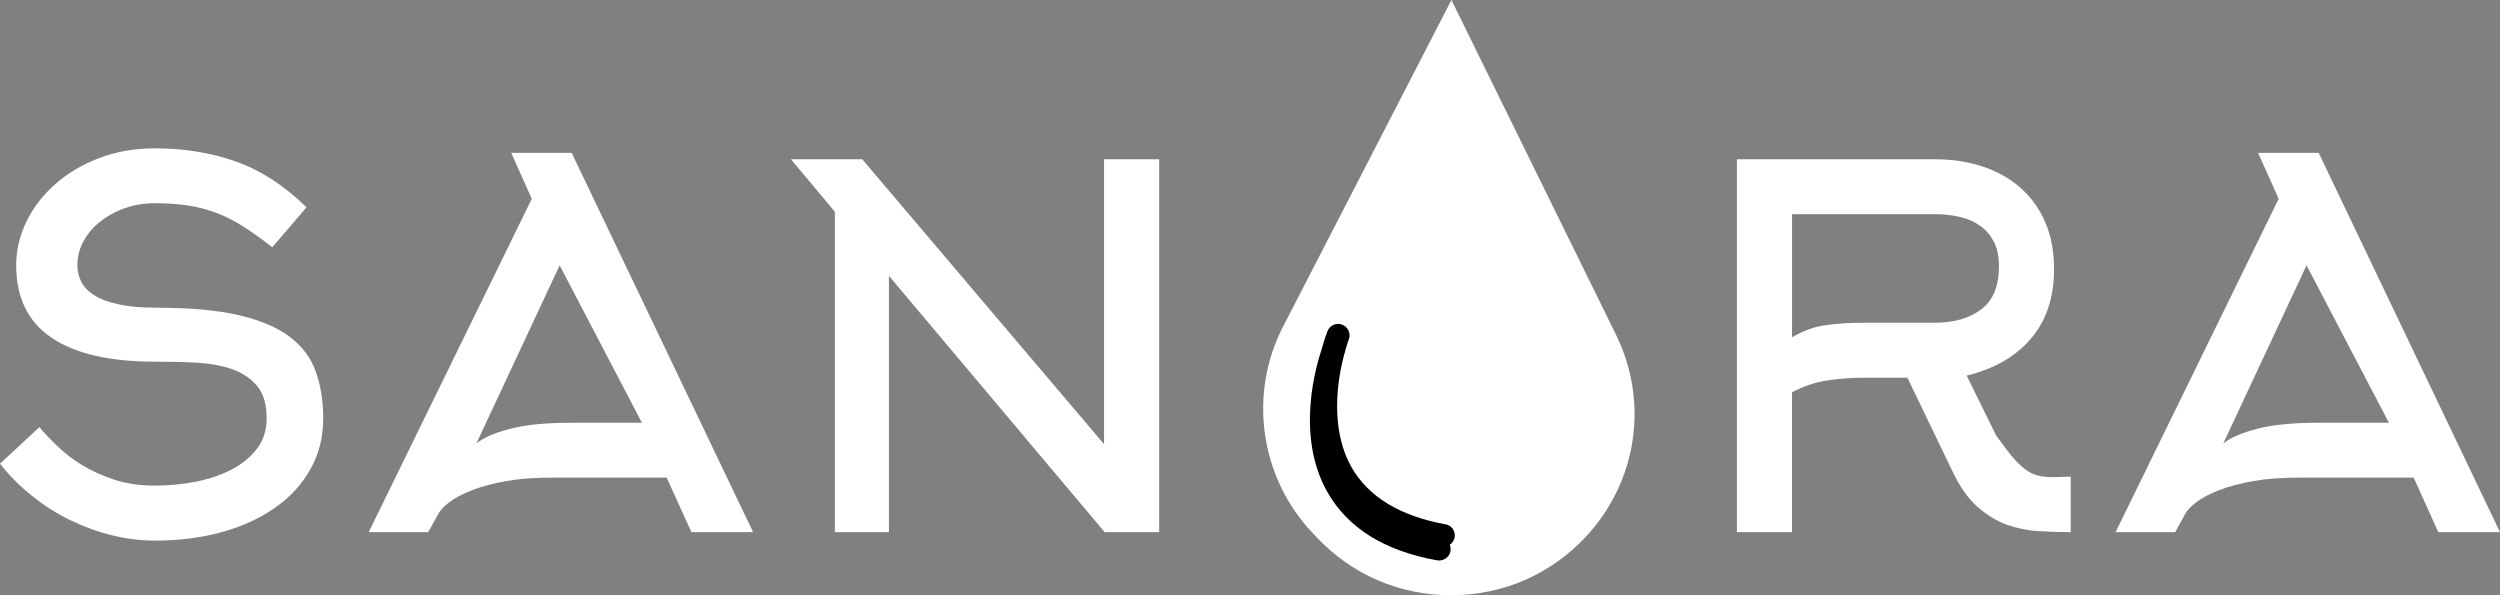
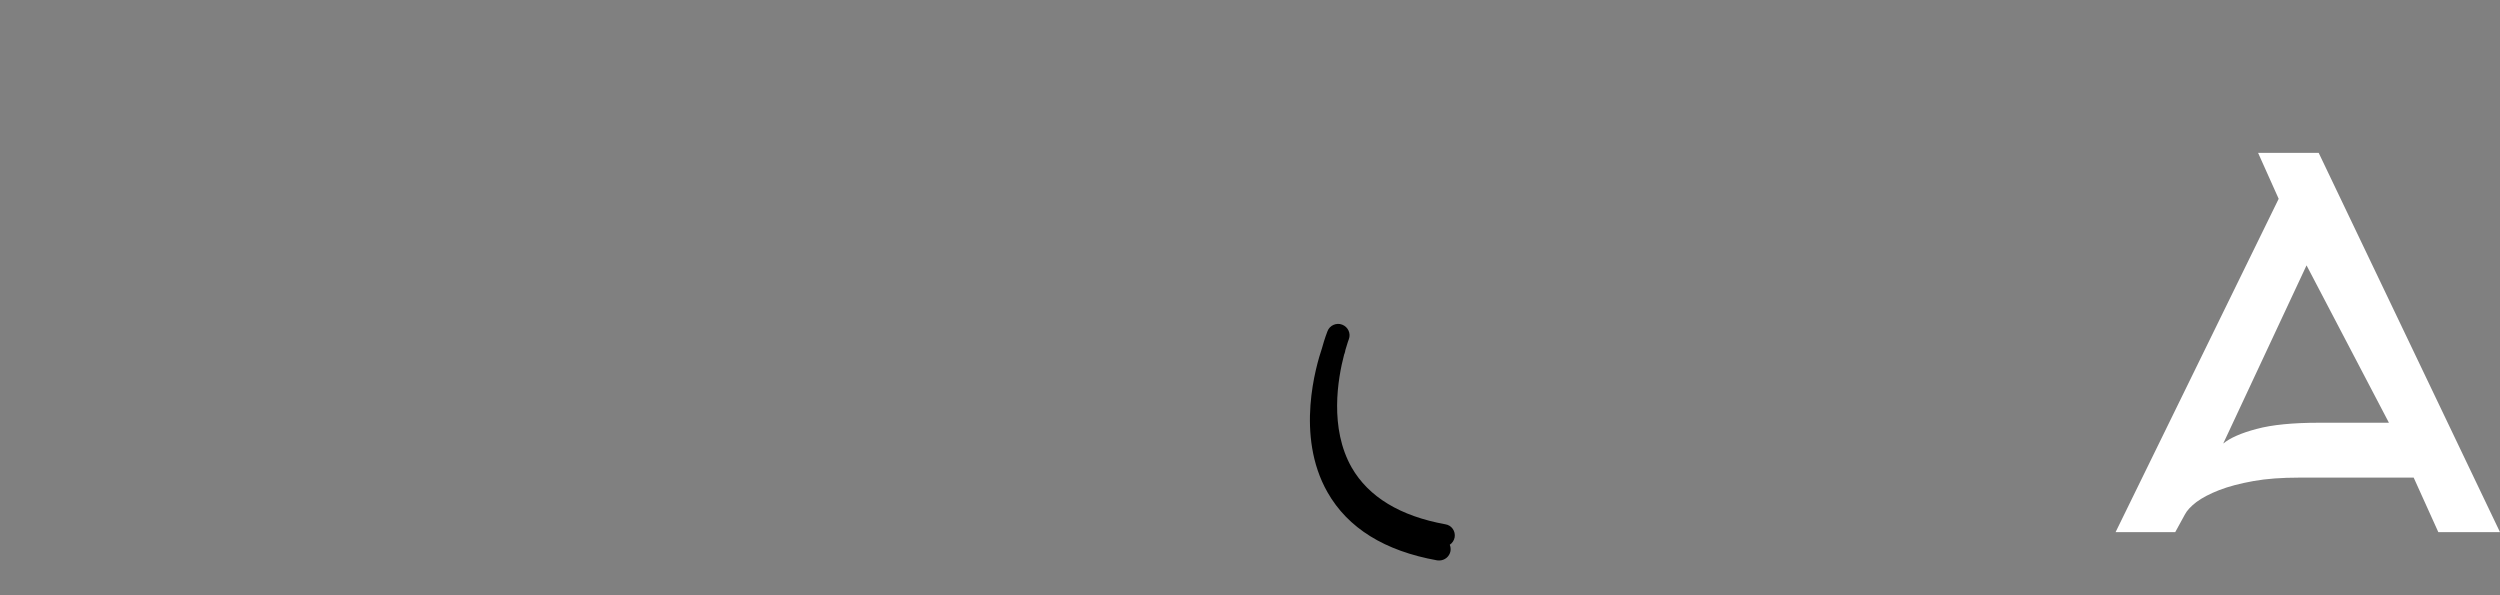
<svg xmlns="http://www.w3.org/2000/svg" xml:space="preserve" width="210px" height="50px" version="1.1" style="shape-rendering:geometricPrecision; text-rendering:geometricPrecision; image-rendering:optimizeQuality; fill-rule:evenodd; clip-rule:evenodd" viewBox="0 0 210 50">
  <rect x="0" y="0" width="210" height="50" fill="#808080" stroke="none" />
  <defs>
    <style type="text/css">
   
    .fil1 {fill:black}
    .fil0 {fill:white}
    .fil2 {fill:white;fill-rule:nonzero}
   
  </style>
  </defs>
  <g id="Слой_x0020_1">
    <g id="_2323152345216">
-       <path class="fil0" d="M121.92 0l-14.14 27.43c-2.93,5.68 -1.95,12.64 2.45,17.31l0.38 0.4c2.95,3.13 6.95,4.86 11.27,4.86l0.04 0c4.34,-0.01 8.35,-1.76 11.29,-4.91 4.32,-4.65 5.32,-11.32 2.52,-17l-13.81 -28.09 0 0z" />
      <path class="fil1" d="M120.89 47.08c-0.05,0 -0.11,0 -0.17,-0.01 -4.41,-0.79 -7.5,-2.71 -9.21,-5.72 -2.72,-4.78 -0.94,-10.68 -0.47,-12.08 0.23,-0.84 0.44,-1.38 0.47,-1.45 0.18,-0.49 0.75,-0.74 1.23,-0.55 0.5,0.19 0.75,0.74 0.56,1.23 -0.01,0.02 -0.13,0.35 -0.29,0.91 -0.01,0.08 -0.03,0.17 -0.06,0.26l-0.04 0.1c-0.54,2.05 -1.25,6.19 0.63,9.5 1.42,2.47 4.07,4.08 7.87,4.77 0.53,0.08 0.87,0.58 0.78,1.1 -0.05,0.26 -0.2,0.48 -0.41,0.62 0.07,0.16 0.09,0.35 0.06,0.54 -0.09,0.46 -0.49,0.78 -0.95,0.78l0 0 0 0z" />
-       <path class="fil2" d="M42.94 12.84l5.08 0 15.24 31.86 -5.18 0 -2.08 -4.58 -9.63 0c-1.44,0 -2.72,0.09 -3.84,0.29 -1.11,0.2 -2.07,0.45 -2.86,0.76 -0.8,0.31 -1.43,0.64 -1.91,1 -0.49,0.37 -0.81,0.72 -0.97,1.05l-0.82 1.48 -5 0 13.7 -28 -1.73 -3.86 0 0zm10.98 22.67l-6.91 -13.22 -7 14.97c0.56,-0.47 1.5,-0.89 2.8,-1.23 1.3,-0.35 3.05,-0.52 5.26,-0.52l5.85 0z" />
-       <polygon class="fil2" points="66.44,13.38 72.43,13.38 92.74,37.31 92.74,13.38 97.37,13.38 97.37,44.7 92.79,44.7 74.67,23.17 74.67,44.7 70.13,44.7 70.13,17.79 " />
-       <path class="fil2" d="M160.22 31.73l-3.71 0c-1.01,0 -2.03,0.07 -3.03,0.23 -1.01,0.15 -1.99,0.48 -2.95,0.99l0 11.75 -4.63 0 0 -31.32 16.66 0c1.44,0 2.77,0.2 3.99,0.61 1.22,0.41 2.28,1 3.16,1.78 0.9,0.78 1.59,1.75 2.09,2.9 0.5,1.15 0.74,2.47 0.74,3.95 0,2.37 -0.65,4.32 -1.95,5.83 -1.29,1.51 -3.09,2.54 -5.39,3.1l2.46 5c0.51,0.73 0.96,1.32 1.33,1.77 0.37,0.44 0.73,0.8 1.07,1.06 0.34,0.27 0.7,0.45 1.07,0.55 0.37,0.1 0.81,0.15 1.32,0.15l1.49 -0.04 0 4.66c-0.9,0 -1.82,-0.03 -2.74,-0.09 -0.92,-0.05 -1.8,-0.24 -2.65,-0.54 -0.85,-0.32 -1.66,-0.81 -2.42,-1.48 -0.77,-0.67 -1.45,-1.62 -2.05,-2.85l-3.86 -8.02 0 0.01 0 0zm-9.69 -3.4c0.96,-0.56 1.93,-0.91 2.92,-1.03 0.99,-0.13 2.01,-0.19 3.06,-0.19l6.02 0c1.61,0 2.91,-0.38 3.9,-1.13 0.99,-0.74 1.48,-1.95 1.48,-3.61 0,-0.81 -0.13,-1.48 -0.41,-2.04 -0.29,-0.55 -0.67,-1.01 -1.15,-1.35 -0.48,-0.35 -1.04,-0.6 -1.69,-0.75 -0.66,-0.16 -1.36,-0.24 -2.13,-0.24l-12 0 0 10.34 0 0 0 0z" />
-       <path class="fil2" d="M27.15 35.17c0,1.56 -0.36,2.98 -1.08,4.25 -0.71,1.28 -1.71,2.35 -2.97,3.23 -1.26,0.89 -2.75,1.57 -4.47,2.05 -1.73,0.47 -3.6,0.71 -5.61,0.71 -1.21,0 -2.42,-0.15 -3.62,-0.45 -1.2,-0.29 -2.37,-0.72 -3.5,-1.27 -1.13,-0.55 -2.21,-1.23 -3.2,-2.03 -1.01,-0.8 -1.91,-1.71 -2.7,-2.71l3.31 -3.07c0.42,0.51 0.93,1.04 1.53,1.61 0.59,0.58 1.29,1.11 2.09,1.6 0.81,0.49 1.72,0.89 2.72,1.22 1,0.32 2.13,0.48 3.37,0.48 1.17,0 2.31,-0.11 3.44,-0.33 1.13,-0.23 2.14,-0.57 3.01,-1.03 0.88,-0.46 1.58,-1.04 2.13,-1.75 0.53,-0.71 0.8,-1.56 0.8,-2.53 0,-1.2 -0.27,-2.11 -0.83,-2.76 -0.55,-0.65 -1.26,-1.1 -2.13,-1.4 -0.89,-0.3 -1.89,-0.47 -3.02,-0.53 -1.13,-0.06 -2.26,-0.08 -3.4,-0.08 -3.81,0 -6.72,-0.67 -8.7,-2.02 -1.98,-1.34 -2.96,-3.37 -2.96,-6.08 0,-1.26 0.29,-2.48 0.86,-3.67 0.59,-1.19 1.39,-2.24 2.43,-3.15 1.02,-0.91 2.26,-1.64 3.69,-2.19 1.42,-0.54 2.99,-0.81 4.68,-0.81 2.41,0 4.66,0.36 6.75,1.09 2.09,0.73 4.09,2.02 5.98,3.86l-2.88 3.36c-0.85,-0.67 -1.65,-1.25 -2.4,-1.72 -0.75,-0.48 -1.5,-0.87 -2.27,-1.16 -0.76,-0.29 -1.56,-0.5 -2.4,-0.63 -0.83,-0.12 -1.76,-0.19 -2.78,-0.19 -0.9,0 -1.75,0.14 -2.54,0.42 -0.8,0.28 -1.48,0.66 -2.08,1.14 -0.6,0.47 -1.06,1.02 -1.4,1.66 -0.34,0.63 -0.5,1.28 -0.5,1.95 0,0.47 0.09,0.93 0.29,1.36 0.2,0.44 0.55,0.82 1.07,1.16 0.5,0.34 1.18,0.6 2.05,0.79 0.86,0.2 1.97,0.3 3.32,0.3 2.78,0 5.06,0.21 6.86,0.63 1.79,0.42 3.22,1.03 4.26,1.82 1.05,0.8 1.78,1.78 2.18,2.94 0.42,1.17 0.62,2.47 0.62,3.93l0 0 0 0z" />
      <path id="Кривая" class="fil2" d="M189.68 12.84l5.09 0 15.23 31.86 -5.18 0 -2.07 -4.58 -9.63 0c-1.45,0 -2.73,0.09 -3.84,0.29 -1.11,0.2 -2.07,0.45 -2.87,0.76 -0.79,0.31 -1.42,0.64 -1.91,1 -0.48,0.37 -0.8,0.72 -0.97,1.05l-0.81 1.48 -5.01 0 13.7 -28 -1.73 -3.86 0 0zm10.99 22.67l-6.92 -13.22 -7 14.97c0.57,-0.47 1.51,-0.89 2.81,-1.23 1.29,-0.35 3.05,-0.52 5.25,-0.52l5.86 0z" />
    </g>
  </g>
</svg>